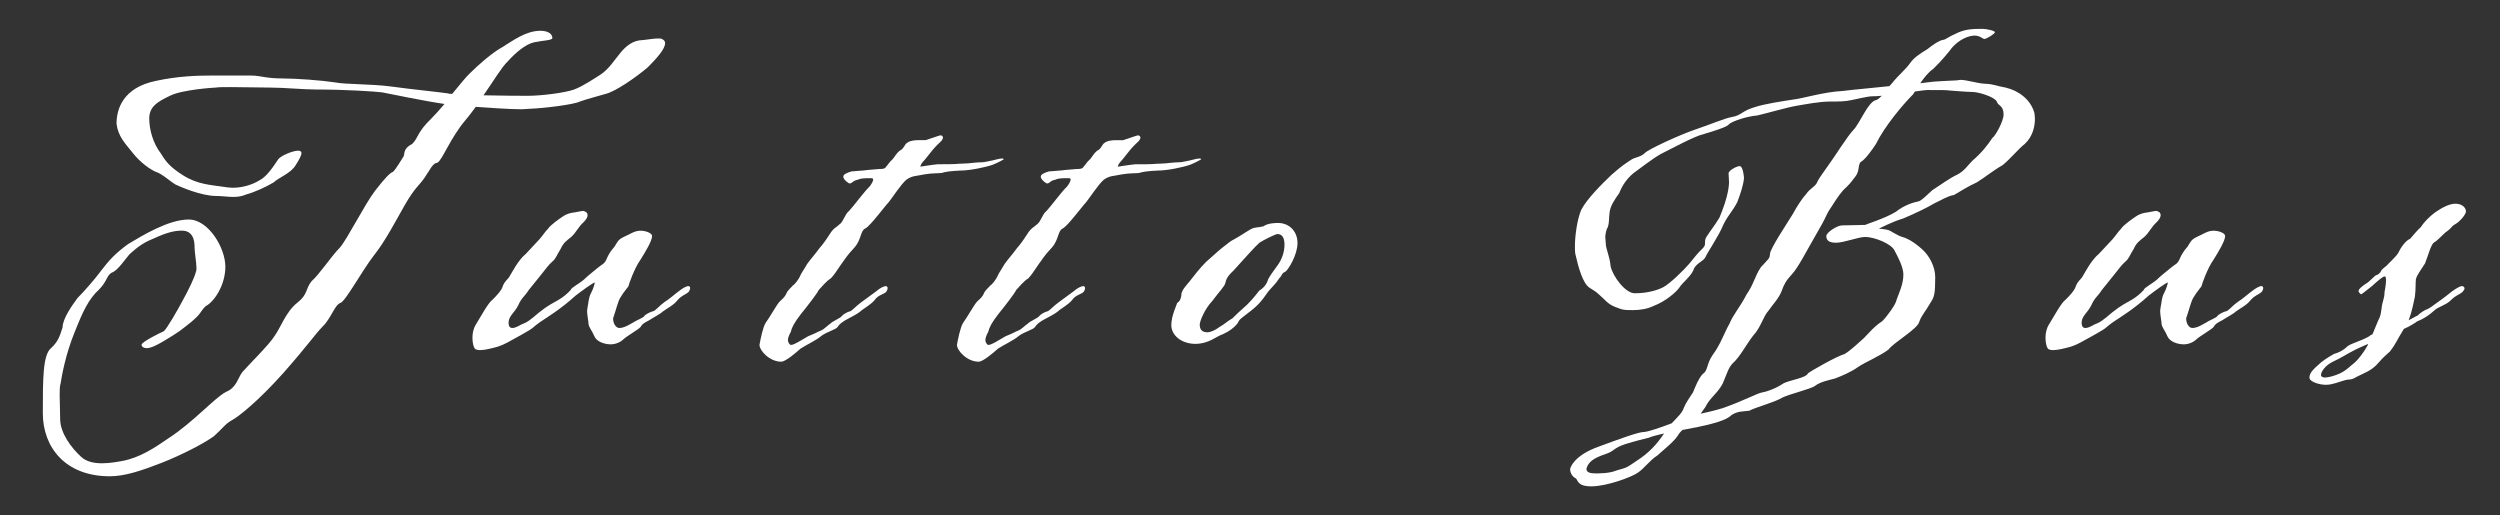
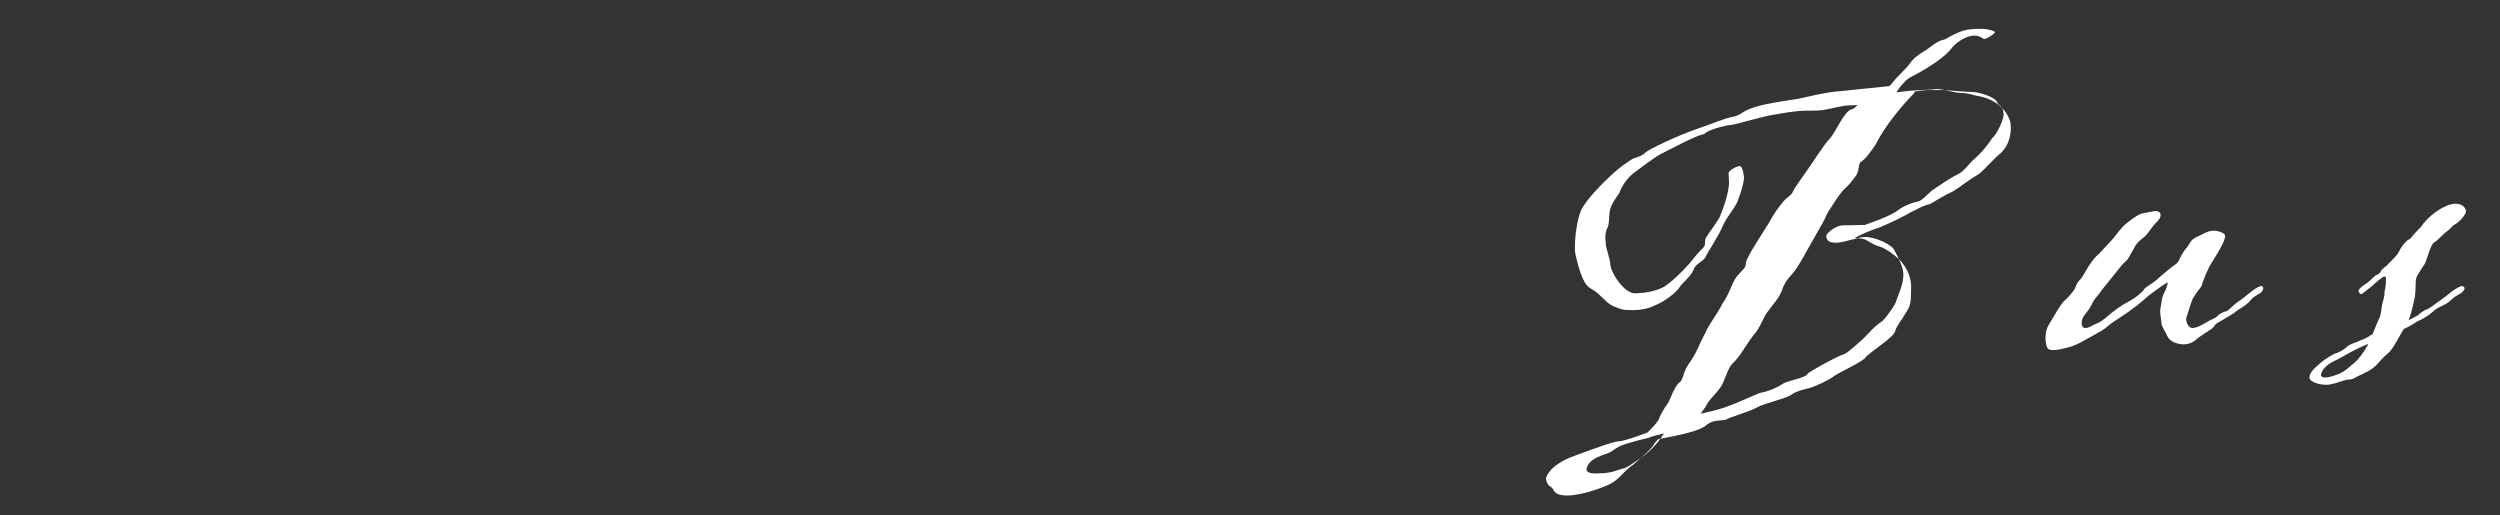
<svg xmlns="http://www.w3.org/2000/svg" version="1.1" x="0px" y="0px" width="284.783px" height="58.695px" viewBox="0 0 284.783 58.695" enable-background="new 0 0 284.783 58.695" xml:space="preserve">
  <rect x="0" y="0" width="284.783" height="58.695" fill="#333333" stroke="none" />
  <g id="Livello_1">
    <g>
-       <path fill="#FFFFFF" d="M145.498,26.66c0.494,0,0.823,0.328,0.823,1.207c0,0.878-0.329,1.7-0.713,2.249    c-0.494,0.657-0.988,1.371-1.152,1.7c-0.109,0.494-0.549,1.042-0.986,1.263c-0.275,0.329-0.604,0.822-1.428,1.646    c-0.878,0.769-1.207,1.097-1.646,1.535c-0.604,0.33-0.877,0.659-1.48,0.988c-0.494,0.384-1.043,0.604-1.372,0.604    c-0.769,0-0.878-0.494-0.878-0.878s0.549-1.756,1.427-2.688c0.823-1.099,1.427-1.701,1.481-2.03    c0.109-0.438,0.219-0.769,0.933-1.427c1.481-1.646,2.469-2.742,2.963-3.183C143.961,27.318,145.333,26.66,145.498,26.66z     M145.663,25.398c-0.329,0-1.207,0-1.756,0.385c-0.604,0.164-0.934,0.055-1.427,0.328c-0.493,0.274-1.207,0.77-1.811,1.099    c-0.658,0.329-0.658,0.438-1.481,1.042c-0.604,0.494-1.042,0.933-1.811,1.591c-0.713,0.714-1.48,1.701-1.811,2.14    c-0.493,0.604-0.877,0.988-0.987,1.481c0,0.494-0.22,0.933-0.493,1.043c0,0.164-0.659,1.427-0.659,2.522    c0,1.207,1.207,2.141,2.743,2.141c1.537,0,2.414-0.877,3.128-1.099c0.713-0.327,1.262-0.713,1.646-1.207    c0.329-0.604,0.329-0.492,1.646-1.534c1.263-0.988,1.646-1.921,2.085-2.359c0.329-0.385,0.658-0.658,1.042-1.262    c0.438-0.439,0.165-0.494,0.714-0.77c0.329-0.22,1.371-1.92,1.371-3.236C147.802,26.111,146.595,25.398,145.663,25.398z     M125.801,16.291c-0.22,0.108-0.384,0.713-0.823,0.877c-0.384,0.33-0.384,0.438-0.768,0.934c-0.494,0.438-0.494,0.604-0.769,0.877    c-0.109,0.274-0.494,0.274-0.823,0.274c-0.384,0.056-0.933,0.056-1.756,0.165l-1.371,0.108c-0.549,0.165-0.933,0.329-0.933,0.604    c0,0.329,0.604,0.769,0.713,0.769c0.329,0,0.329-0.329,0.987-0.438c0.274-0.164,0.823-0.164,1.481-0.164    c0.165,0,0.22,0.055,0.22,0.164c0,0.165-0.164,0.494-0.438,0.823c-0.494,0.438-1.921,2.358-2.305,2.742    c-0.494,0.385-0.658,1.263-1.098,1.536c-0.329,0.329-0.658,0.385-1.097,1.099c-0.494,0.768-0.823,1.207-1.207,1.646    c-0.385,0.549-0.933,1.152-1.372,1.756c-0.438,0.769-0.713,1.099-0.823,1.427c-0.164,0.329-0.548,0.879-0.822,1.043    c-0.165,0.22-0.549,0.493-0.714,0.878c-0.219,0.493-0.493,0.657-0.768,0.933c-0.329,0.329-1.207,1.92-1.592,2.414    c-0.329,0.494-0.604,1.92-0.713,2.522c0,0.659,1.152,1.922,2.469,1.922c0.494,0,1.646-0.987,2.195-1.481    c0.768-0.494,1.865-0.987,2.414-1.481c0.604-0.438,1.646-0.713,1.811-0.986c0.219-0.329,0.438-0.494,0.878-0.77    c0.604-0.329,1.371-0.713,1.7-0.986c0.329-0.329,1.207-0.769,1.646-1.316c0.384-0.549,0.878-0.604,1.262-0.878    c0.164-0.165,0.22-0.384,0.22-0.494c0-0.108-0.056-0.165-0.165-0.22c-0.274,0-0.713,0.22-1.152,0.604l-1.646,1.207    c-0.549,0.386-1.043,0.935-1.262,1.043c-0.33,0.056-0.878,0.385-0.988,0.55c-0.109,0.219-1.097,0.604-1.316,0.877    c-0.22,0.109-0.658,0.604-1.043,0.769c-0.329,0.11-0.493,0.274-1.48,0.659c-0.769,0.438-1.592,0.986-1.921,0.986    c-0.055,0-0.164,0-0.164-0.056c-0.11-0.108-0.22-0.272-0.22-0.493c0-0.22,0.109-0.549,0.329-0.933    c0.109-0.494,0.384-1.043,1.152-2.03c0.713-0.878,1.865-2.358,2.03-2.743c0.273-0.273,0.877-1.043,1.371-1.315    c0.384-0.385,0.713-0.935,1.207-1.646c0.384-0.493,0.549-0.878,1.481-1.864c0.823-0.934,0.658-1.921,1.262-2.194    c0.549-0.274,2.25-2.579,2.634-2.963c0.329-0.384,1.427-2.085,2.03-2.579c0.713-0.493,1.042-0.384,2.029-0.604    c0.933-0.164,1.646-0.108,1.976-0.164c0.549-0.164,1.098-0.22,2.14-0.273c1.098,0,2.908-0.384,3.676-0.658    c0.439-0.165,1.427-0.658,1.263-0.658c-0.056-0.056-0.11-0.056-0.22-0.056c-0.329,0-0.933,0.22-1.591,0.329    c-0.714,0.165-0.714,0.056-1.701,0.165c-0.823,0.108-0.823,0.055-1.591,0.108c-0.604,0.057-1.427,0.057-2.415,0.057    c-0.658,0.055-1.92,0.272-1.975,0.272c0-0.108,0.109-0.384,0.438-0.713c0.385-0.438,0.933-1.207,1.317-1.591    c0.329-0.384,0.823-0.658,0.823-1.043c-0.055-0.164-0.165-0.219-0.274-0.219c-0.11,0-0.22,0.055-1.701,0.548h-0.769    C126.734,15.96,126.13,16.016,125.801,16.291z M103.306,16.291c-0.22,0.108-0.384,0.713-0.823,0.877    c-0.384,0.33-0.384,0.438-0.768,0.934c-0.494,0.438-0.494,0.604-0.769,0.877c-0.109,0.274-0.493,0.274-0.822,0.274    c-0.385,0.056-0.933,0.056-1.756,0.165l-1.372,0.108c-0.549,0.165-0.933,0.329-0.933,0.604c0,0.329,0.604,0.769,0.714,0.769    c0.329,0,0.329-0.329,0.987-0.438c0.274-0.164,0.823-0.164,1.481-0.164c0.164,0,0.219,0.055,0.219,0.164    c0,0.165-0.164,0.494-0.438,0.823c-0.494,0.438-1.92,2.358-2.305,2.742c-0.493,0.385-0.658,1.263-1.097,1.536    c-0.329,0.329-0.658,0.385-1.098,1.099c-0.494,0.768-0.823,1.207-1.207,1.646c-0.384,0.549-0.933,1.152-1.371,1.756    c-0.439,0.769-0.714,1.099-0.823,1.427c-0.165,0.329-0.549,0.879-0.823,1.043c-0.164,0.22-0.549,0.493-0.713,0.878    c-0.22,0.493-0.494,0.657-0.769,0.933c-0.329,0.329-1.207,1.92-1.591,2.414c-0.329,0.494-0.604,1.92-0.713,2.522    c0,0.659,1.151,1.922,2.469,1.922c0.493,0,1.646-0.987,2.194-1.481c0.769-0.494,1.865-0.987,2.414-1.481    c0.604-0.438,1.646-0.713,1.811-0.986c0.22-0.329,0.438-0.494,0.878-0.77c0.604-0.329,1.371-0.713,1.701-0.986    c0.329-0.329,1.207-0.769,1.646-1.316c0.384-0.549,0.878-0.604,1.262-0.878c0.165-0.165,0.22-0.384,0.22-0.494    c0-0.108-0.055-0.165-0.165-0.22c-0.274,0-0.713,0.22-1.151,0.604l-1.646,1.207c-0.549,0.386-1.042,0.935-1.262,1.043    c-0.329,0.056-0.878,0.385-0.987,0.55c-0.11,0.219-1.098,0.604-1.317,0.877c-0.219,0.109-0.658,0.604-1.042,0.769    c-0.329,0.11-0.494,0.274-1.481,0.659c-0.769,0.438-1.591,0.986-1.92,0.986c-0.056,0-0.165,0-0.165-0.056    c-0.109-0.108-0.22-0.272-0.22-0.493c0-0.22,0.11-0.549,0.329-0.933c0.11-0.494,0.385-1.043,1.152-2.03    c0.714-0.878,1.865-2.358,2.03-2.743c0.274-0.273,0.878-1.043,1.371-1.315c0.385-0.385,0.714-0.935,1.207-1.646    c0.385-0.493,0.549-0.878,1.481-1.864c0.823-0.934,0.659-1.921,1.263-2.194c0.548-0.274,2.249-2.579,2.633-2.963    c0.329-0.384,1.427-2.085,2.03-2.579c0.713-0.493,1.042-0.384,2.03-0.604c0.933-0.164,1.646-0.108,1.975-0.164    c0.549-0.164,1.098-0.22,2.14-0.273c1.098,0,2.908-0.384,3.677-0.658c0.438-0.165,1.426-0.658,1.262-0.658    c-0.055-0.056-0.11-0.056-0.22-0.056c-0.329,0-0.933,0.22-1.591,0.329c-0.714,0.165-0.714,0.056-1.701,0.165    C110,18.654,110,18.6,109.232,18.654c-0.604,0.057-1.427,0.057-2.414,0.057c-0.658,0.055-1.921,0.272-1.976,0.272    c0-0.108,0.11-0.384,0.439-0.713c0.384-0.438,0.933-1.207,1.316-1.591c0.329-0.384,0.823-0.658,0.823-1.043    c-0.055-0.164-0.165-0.219-0.274-0.219s-0.22,0.055-1.701,0.548h-0.768C104.239,15.96,103.635,16.016,103.306,16.291z     M64.078,24.684c-0.329,0.22-1.371,0.934-1.646,1.372c-0.385,0.384-0.549,0.713-0.988,1.207l-1.536,1.646    c-0.878,0.713-1.591,2.14-1.865,2.578c-0.164,0.329-0.494,0.438-0.768,1.098c-0.11,0.494-0.823,1.207-1.152,1.537    c-0.494,0.328-1.372,1.975-1.921,2.853c-0.274,0.438-0.384,0.987-0.384,1.481c0,0.549,0.109,1.043,0.274,1.262    c0.109,0.109,0.329,0.164,0.604,0.164c0.549,0,1.372-0.219,1.976-0.383c0.877-0.275,1.207-0.549,2.743-1.372    c1.591-0.878,1.207-0.823,2.085-1.427c0.987-0.658,2.358-1.481,4.06-3.019c0.494-0.384,2.194-1.646,2.194-1.48    c0,0.055-0.164,0.714-0.438,1.207s-0.274,1.098-0.384,1.591c0,0.109-0.056,0.273-0.056,0.385c0,0.549,0.165,1.207,0.165,1.536    c0.055,0.384,0.438,0.823,0.658,1.372c0.274,0.658,1.207,0.932,1.865,0.932c0.604,0,1.152-0.272,1.481-0.604    c0.439-0.385,1.701-1.098,1.921-1.371c0.164-0.329,0.438-0.494,0.987-0.77c0.493-0.329,1.262-0.713,1.536-0.986    c0.438-0.329,1.316-0.769,1.701-1.316c0.493-0.549,0.877-0.604,1.207-0.878c0.164-0.165,0.219-0.384,0.219-0.494    c0-0.109-0.055-0.165-0.164-0.22c-0.274,0-0.658,0.22-1.152,0.604c-0.384,0.274-1.043,0.878-1.591,1.207    c-0.549,0.385-0.988,0.935-1.263,1.043c-0.329,0.056-0.933,0.384-1.042,0.549c-0.109,0.22-0.933,0.493-1.316,0.769    c-0.22,0.108-0.933,0.604-1.536,0.604c-0.385,0-0.714-0.493-0.714-1.098c0.329-0.932,0.549-1.92,0.823-2.358    c0.384-0.658,0.933-1.263,0.933-1.316c0-0.109,0.658-2.029,1.372-3.018c0.548-0.878,1.316-2.141,1.316-2.688    c0-0.329-0.713-0.604-1.316-0.604c-0.714,0-1.152,0.385-1.921,0.714c-0.658,0.328-0.658,0.493-1.042,1.098    c-0.439,0.493-0.714,0.933-0.933,1.48c-0.274,0.549-0.385,0.438-1.043,0.987c-0.713,0.604-1.097,0.877-1.481,1.262    c-0.549,0.494-1.481,0.934-1.536,1.207c-0.329,0.385-0.933,0.878-1.427,1.152c-0.548,0.329-1.097,0.549-2.194,1.426    c-1.097,0.935-1.316,1.099-2.03,1.372c-0.384,0.22-0.713,0.384-0.987,0.384s-0.438-0.164-0.438-0.604    c0-0.769,0.658-1.098,1.097-1.976c0.385-0.878,0.714-0.987,1.207-1.756l1.372-1.701c0.713-0.878,0.823-1.098,1.316-1.535    c0.439-0.385,0.439-0.658,0.933-1.427c0.329-0.714,0.604-0.878,1.207-1.372c0.604-0.549,0.769-1.098,1.427-1.7    c0.274-0.274,0.439-0.548,0.439-0.769c0-0.22-0.11-0.384-0.33-0.438c-0.055-0.056-0.109-0.056-0.164-0.056    c-0.22,0-0.604,0.11-0.987,0.165C65.065,24.246,64.626,24.3,64.078,24.684z M61.554,3.506c-1.701,0-3.237,1.207-4.335,1.865    c-1.207,0.657-2.853,2.14-3.676,2.963c-0.438,0.384-1.207,1.372-2.03,2.358c-0.219,0-0.384,0-0.493-0.055    c-1.592-0.22-3.95-0.438-6.364-0.769c-2.414-0.33-5.103-0.22-6.584-0.493c-1.427-0.221-4.335-0.439-5.926-0.439    c-1.92,0-2.414-0.329-3.566-0.329h-4.608c-1.427,0-3.676,0.056-6.2,0.604c-3.785,0.769-4.498,3.237-4.498,4.883    c0.164,1.427,0.987,2.25,1.865,3.347c0.768,0.988,2.029,1.977,2.907,2.25c0.823,0.438,1.372,0.987,1.921,1.316    c0.438,0.22,2.907,1.317,4.663,1.317c0.658,0,1.317,0.108,1.921,0.108c0.493,0,0.987-0.055,1.481-0.273    c0.987-0.274,2.194-0.823,3.127-1.372c0.658-0.604,1.975-1.042,2.523-1.976c0.385-0.604,0.658-1.098,0.658-1.372    c0-0.164-0.109-0.273-0.384-0.273c-0.604,0-2.085,0.604-2.304,1.043c-0.549,0.823-1.317,1.975-2.141,2.358    c-0.713,0.438-1.811,0.822-3.018,0.822c-0.329,0-0.713-0.055-1.042-0.109c-1.481-0.22-2.963-0.273-4.608-1.315    c-1.481-0.933-1.976-1.592-2.47-2.414c-0.987-1.262-1.371-2.854-1.371-4.061c0-1.371,0.987-1.921,2.359-2.578    c1.426-0.714,5.048-0.934,5.212-0.934c0.329-0.056,0.987-0.056,1.701-0.056c1.481,0,3.401,0.056,4.554,0.056    c1.536,0,3.676,0.22,5.212,0.22c3.347,0,6.693,0.22,7.517,0.328c0.878,0.165,4.773,0.988,7.077,1.317    c-0.548,0.658-1.097,1.262-1.536,1.7c-1.591,1.537-1.426,2.141-2.14,2.854c-1.097,0.549-0.822,1.152-0.987,1.428    c-0.165,0.219-0.878,1.48-1.207,1.755c-0.329,0.109-0.878,0.658-2.03,2.141c-1.207,1.591-3.127,5.432-4.005,6.474    c-0.987,0.987-2.305,3.019-3.237,3.841c-0.713,0.879-0.384,1.481-1.646,2.47c-1.262,0.988-1.865,2.798-2.579,3.786    c-0.604,0.985-3.072,3.399-3.676,4.113c-0.549,0.77-0.658,1.757-1.865,2.249c-1.262,0.658-3.73,3.457-6.529,5.269    c-1.591,1.098-3.237,2.194-5.212,2.578c-0.604,0.109-1.481,0.274-2.359,0.274s-1.756-0.165-2.359-0.714    c-1.152-1.042-2.414-2.743-2.414-4.335c0-0.877-0.055-1.865-0.055-2.688c0-0.55,0-1.043,0.109-1.372    c0.11-0.713,0.549-3.292,1.592-5.815c0.933-2.358,1.591-3.786,2.798-4.883c0.987-0.988,0.823-1.701,1.591-1.976    c0.604-0.329,1.317-1.372,1.865-2.029c0.659-0.549,1.263-1.207,2.799-1.812c1.426-0.658,2.304-0.878,3.182-0.878    c0.769,0,1.372,0.438,1.427,1.646c0,0.987,0.22,1.92,0.22,2.579c0,0.164,0,0.328-0.055,0.438    c-0.165,0.713-0.878,2.141-1.481,3.237c-0.549,1.042-1.866,3.347-2.195,3.566c-0.274,0.108-2.523,1.206-2.523,1.534    c0,0.165,0.165,0.386,0.604,0.386c0.384,0,0.933-0.221,1.865-0.769c1.921-1.151,1.921-1.207,3.237-2.25    c1.207-1.043,0.878-1.043,1.591-1.756c1.043-0.549,2.25-2.469,2.25-4.499c0-2.14-1.921-5.377-4.17-5.377    c-2.305,0-5.268,1.811-6.913,2.799c-1.372,0.987-2.194,1.864-3.018,2.962c-0.769,1.043-1.976,2.414-2.743,3.184    c-0.604,0.822-1.701,2.358-1.701,3.347c0,0.055-0.055,0.109-0.055,0.164C6.8,38.345,6.58,38.948,5.812,39.661    c-0.933,0.768-0.933,3.512-0.933,7.405c0,3.896,2.578,7.188,7.626,7.188c1.701,0,3.512-0.604,5.926-1.536    c2.358-0.933,4.773-2.194,5.925-3.018c0.933-0.823,1.317-1.428,2.03-1.812c0.823-0.438,3.072-2.249,5.871-5.376    c2.853-3.238,3.511-4.28,4.498-5.322c0.934-0.878,1.372-2.469,2.03-2.688c0.604-0.22,2.359-3.512,3.786-5.377    c1.316-1.646,2.469-3.896,3.566-5.815c1.151-1.976,1.536-2.085,2.194-3.018c0.658-0.934,0.933-1.701,1.481-1.756    c0.549-0.221,1.426-2.743,3.237-4.884c0.384-0.438,0.768-0.986,1.151-1.48c1.646,0.109,3.786,0.273,5.213,0.273    c0.384,0,0.658-0.055,0.933-0.055c1.646-0.056,5.103-0.494,5.706-0.823c0.768-0.273,2.029-0.604,2.962-0.878    c1.098-0.273,3.348-1.811,4.773-3.018c0.988-0.987,1.976-2.085,1.976-2.743c0-0.165-0.055-0.329-0.274-0.438    C75.38,4.383,75.16,4.383,74.94,4.383c-0.549,0-1.316,0.165-2.14,0.22c-1.042,0.164-1.811,0.987-2.305,1.646    c-0.438,0.494-1.151,1.646-2.085,2.25c-0.713,0.438-1.975,1.315-3.018,1.7c-1.042,0.385-3.785,0.714-5.212,0.714    c-0.658,0-2.907,0-5.103-0.056c1.152-1.646,2.085-3.236,2.743-3.841c0.878-0.988,2.03-1.976,3.018-2.195    c1.043-0.219,2.085-0.219,2.085-0.492C62.925,3.946,62.542,3.506,61.554,3.506z" />
-       <path fill="#FFFFFF" d="M268.287,41.253c-0.494,0.384-1.043,0.986-1.812,1.316c-0.494,0.22-1.207,0.438-1.646,0.438    c-0.22,0-0.438-0.11-0.438-0.274c0-0.438,0.549-1.151,1.371-1.536c1.043-0.492,1.592-0.878,2.141-1.151    c0.385-0.22,1.098-0.548,1.865-0.878c-0.056,0.055-0.056,0.108-0.056,0.165C269.329,40.046,268.616,40.979,268.287,41.253z     M275.144,36.754c0.221-0.219,0.494-0.219,0.934-0.494c0.604-0.328,0.934-0.658,1.207-0.877c0.33-0.385,1.427-0.658,1.921-1.207    c0.549-0.549,0.933-0.604,1.262-0.878c0.165-0.165,0.274-0.329,0.274-0.439c0-0.164-0.109-0.22-0.274-0.273    c-0.22,0-0.604,0.22-1.151,0.604c-0.33,0.274-1.098,0.878-1.592,1.207c-0.494,0.385-0.986,0.714-1.207,0.823    c-0.273,0.055-0.933,0.494-1.098,0.714c-0.164,0.055-0.604,0.328-1.042,0.548c0.384-0.986,0.55-1.975,0.713-2.688    c0.11-0.934,0.056-1.426,0.11-1.976c0.109-0.493,0.604-1.098,1.042-1.811c0.329-0.823,0.657-2.085,0.987-2.359    c0.385-0.22,0.549-0.438,1.316-1.151c0.987-0.713,0.604-0.658,1.098-0.934c0.604-0.329,1.262-1.151,1.262-1.48    c0-0.385-0.385-0.878-1.207-0.878c-0.713,0-1.592,0.493-2.305,0.987c-0.658,0.493-1.262,1.098-1.646,1.7    c-0.274,0.22-0.933,0.988-1.207,1.317c-0.493,0.164-1.097,1.042-1.371,1.646c-0.329,0.494-1.099,1.152-1.262,1.371    c-0.274,0.22-0.604,0.494-0.659,0.604c-0.055,0.22-0.329,0.438-0.493,0.494c-0.11,0-0.165,0.055-0.987,0.822    c-0.877,0.549-1.098,0.823-1.098,1.042c0,0.056,0.164,0.274,0.273,0.33c0.056,0.056,0.604-0.438,1.263-0.934    c0.713-0.658,1.262-1.098,1.427-1.098c0.109,0,0.164,0.109,0.164,0.385c0,0.384-0.055,0.878-0.164,1.371    c0,0.769-0.273,1.151-0.328,1.811c-0.111,0.714-0.111,0.934-0.386,1.427l-0.657,1.591c-0.221,0.11-0.33,0.165-0.439,0.275    c-0.987,0.549-1.865,0.713-2.413,1.097c-0.494,0.494-0.988,0.715-1.536,0.878c-0.714,0.386-1.428,0.879-1.811,1.263    c-0.439,0.385-0.988,0.878-0.988,1.427c0,0.493,1.152,0.823,1.865,0.823c0.769,0,1.48-0.33,2.084-0.494    c0.715-0.219,0.66,0.055,1.481-0.439c0.878-0.438,1.536-0.657,2.194-1.315c0.658-0.713,0.605-0.713,1.537-1.536    c0.658-0.823,0.713-1.151,1.591-2.579C274.485,37.194,275.144,36.754,275.144,36.754z M243.269,24.684    c-0.33,0.22-1.373,0.934-1.646,1.372c-0.385,0.384-0.549,0.713-0.986,1.207l-1.537,1.646c-0.877,0.713-1.592,2.14-1.865,2.578    c-0.164,0.329-0.493,0.438-0.769,1.098c-0.108,0.494-0.823,1.207-1.151,1.537c-0.494,0.328-1.371,1.975-1.92,2.853    c-0.274,0.438-0.385,0.987-0.385,1.481c0,0.549,0.109,1.043,0.273,1.262c0.109,0.109,0.33,0.164,0.604,0.164    c0.549,0,1.372-0.219,1.977-0.383c0.878-0.275,1.207-0.549,2.742-1.372c1.592-0.878,1.207-0.823,2.086-1.427    c0.986-0.658,2.358-1.481,4.06-3.019c0.494-0.384,2.194-1.646,2.194-1.48c0,0.055-0.164,0.714-0.438,1.207    s-0.274,1.098-0.384,1.591c0,0.109-0.055,0.273-0.055,0.385c0,0.549,0.164,1.207,0.164,1.536c0.056,0.384,0.438,0.823,0.658,1.372    c0.274,0.658,1.207,0.932,1.865,0.932c0.604,0,1.152-0.272,1.48-0.604c0.438-0.385,1.701-1.098,1.921-1.371    c0.165-0.329,0.438-0.494,0.987-0.77c0.494-0.329,1.263-0.713,1.535-0.986c0.439-0.329,1.317-0.769,1.701-1.316    c0.494-0.549,0.878-0.604,1.207-0.878c0.165-0.165,0.221-0.384,0.221-0.494c0-0.109-0.056-0.165-0.166-0.22    c-0.273,0-0.658,0.22-1.151,0.604c-0.384,0.274-1.042,0.878-1.591,1.207c-0.549,0.385-0.987,0.935-1.262,1.043    c-0.33,0.056-0.934,0.384-1.043,0.549c-0.109,0.22-0.934,0.493-1.316,0.769c-0.221,0.108-0.934,0.604-1.536,0.604    c-0.384,0-0.714-0.493-0.714-1.098c0.33-0.932,0.55-1.92,0.822-2.358c0.385-0.658,0.935-1.263,0.935-1.316    c0-0.109,0.657-2.029,1.371-3.018c0.549-0.878,1.315-2.141,1.315-2.688c0-0.329-0.713-0.604-1.315-0.604    c-0.714,0-1.152,0.385-1.921,0.714c-0.657,0.328-0.657,0.493-1.043,1.098c-0.438,0.493-0.713,0.933-0.932,1.48    c-0.275,0.549-0.385,0.438-1.043,0.987c-0.714,0.604-1.098,0.877-1.48,1.262c-0.549,0.494-1.481,0.934-1.536,1.207    c-0.329,0.385-0.933,0.878-1.427,1.152c-0.549,0.329-1.098,0.549-2.194,1.426c-1.099,0.935-1.317,1.099-2.03,1.372    c-0.384,0.22-0.713,0.384-0.986,0.384c-0.274,0-0.439-0.164-0.439-0.604c0-0.769,0.658-1.098,1.098-1.976    c0.385-0.878,0.713-0.987,1.207-1.756l1.371-1.701c0.715-0.878,0.823-1.098,1.317-1.535c0.438-0.385,0.438-0.658,0.933-1.427    c0.329-0.714,0.604-0.878,1.207-1.372c0.604-0.549,0.768-1.098,1.428-1.7c0.272-0.274,0.438-0.548,0.438-0.769    c0-0.22-0.109-0.384-0.329-0.438c-0.055-0.056-0.108-0.056-0.165-0.056c-0.219,0-0.604,0.11-0.986,0.165    C244.259,24.247,243.815,24.3,243.269,24.684z M186.427,52.5c-1.316,0.934-1.262,0.769-2.305,1.098    c-0.768,0.329-1.92,0.329-2.414,0.329c-0.548,0-0.986-0.109-0.986-0.493c0-0.055,0-0.109,0.055-0.22    c0.22-0.604,0.769-1.042,2.084-1.481c1.152-0.385,0.824-0.657,2.306-1.151c1.263-0.385,1.976-0.55,2.634-0.713    c0.385-0.165,1.042-0.33,1.756-0.494C188.731,50.635,187.799,51.624,186.427,52.5z M219.565,10.255c1.592,0,2.141,0,2.523,0.055    c0.659,0.055,2.085,0.164,2.579,0.164c0.713,0,2.522,0.549,2.798,1.098c0.11,0.494,0.77,0.385,0.77,1.481    c0,0.768-0.988,2.523-1.262,2.634c-0.494,0.769-1.264,1.755-2.306,2.633c-0.494,0.494-0.933,1.207-1.756,1.593    c-0.713,0.329-1.976,1.207-2.798,1.755c-0.715,0.659-1.207,1.151-1.536,1.263c-0.55,0.109-1.593,0.384-2.634,1.207    c-1.262,0.768-3.457,1.426-3.457,1.48c0.056,0-2.141,0.056-2.633,0.056c-0.604,0-1.812,0.822-1.812,1.207    c0,0.384,0.164,0.768,1.097,0.768c0.935,0,2.524-0.658,3.348-0.658c0.988,0,3.019,0.77,3.348,1.592    c0.385,0.714,0.986,1.864,0.986,2.688c0,1.099-0.493,2.085-0.768,2.854c-0.056,0.493-1.043,1.864-1.646,2.469    c-0.879,0.549-1.592,1.426-2.086,1.92c-0.493,0.439-1.535,1.427-2.193,1.811c-0.934,0.274-3.73,1.865-4.17,2.195    c-0.221,0.548-2.085,0.769-2.798,1.151c-0.878,0.604-2.03,0.986-2.47,1.042c-0.438,0.056-2.194,0.988-4.39,1.756    c-1.043,0.33-1.864,0.494-2.579,0.658l0.549-0.769c0.494-1.043,1.428-1.591,1.977-2.688c0.492-1.151,0.658-1.812,1.15-2.305    c0.77-0.657,1.537-2.141,2.306-3.128c0.878-0.933,1.151-2.193,1.756-2.853c0.494-0.714,1.151-1.372,1.481-2.195    c0.273-0.768,0.492-1.207,1.207-1.975c0.713-0.77,1.646-2.634,2.853-4.719c1.151-1.976,0.823-1.592,1.317-2.47    c0.604-0.878,0.933-1.536,1.646-2.358c0.769-0.713,0.823-0.822,1.372-1.536c0.549-0.658,0.273-1.426,0.658-1.7    c0.494-0.273,1.316-1.427,1.701-2.03c0.986-2.029,3.127-4.554,4.225-5.65l0.219-0.329    C218.853,10.31,219.401,10.255,219.565,10.255z M222.364,5.426c0.822-0.933,1.865-1.371,2.578-1.371    c0.604,0,0.934,0.384,1.098,0.384c0.273,0,1.207-0.604,1.207-0.768c0-0.165-0.877-0.385-1.536-0.385    c-1.097,0-1.812,0.056-2.688,0.438c-1.262,0.549-1.315,0.769-1.699,0.823c-0.439,0.055-1.207,0.604-1.756,1.042    c-0.987,0.604-1.537,0.987-1.977,1.591c-0.438,0.659-1.48,1.536-1.975,2.195l-0.385,0.438c-2.084,0.221-4.006,0.384-5.321,0.549    c-2.194,0.109-4.608,0.879-5.706,0.987c-0.987,0.165-3.072,0.439-4.391,0.878c-1.426,0.439-1.479,0.934-2.522,1.099    c-0.878,0.163-2.522,0.878-4.17,1.426c-1.646,0.549-5.377,2.25-5.761,2.688c-0.493,0.494-1.152,0.439-1.646,0.823    c-0.658,0.439-0.878,0.549-2.14,1.646c-1.152,1.097-2.8,2.742-3.457,4.005c-0.438,1.042-0.714,2.853-0.714,4.17    c0,0.329,0,0.604,0.056,0.878c0.329,1.426,0.823,3.347,1.646,3.84c0.77,0.494,0.604,0.329,1.481,1.152    c0.769,0.769,0.988,0.878,2.085,1.262c0.385,0.11,0.823,0.11,1.316,0.11c0.769,0,1.646-0.11,2.414-0.494    c1.316-0.494,2.523-1.536,2.908-2.085c0.328-0.55,1.262-1.207,1.592-1.977c0.219-0.768,1.15-0.986,1.371-1.479    c0.164-0.439,1.59-2.524,2.029-3.678c0.604-1.206,0.987-1.426,1.592-2.577c0.383-0.987,0.713-2.03,0.769-2.743    c0-0.165-0.11-1.372-0.494-1.372c-0.329,0-1.263,0.494-1.263,0.823c0,0.273,0.056,0.657,0.056,1.042    c0,0.273-0.056,0.604-0.108,0.934c-0.166,0.933-0.549,2.029-0.988,3.072c-0.604,0.986-0.987,1.426-1.481,2.193    c-0.163,0.274-0.163,0.438-0.163,0.77c0,0.164-0.056,0.329-0.275,0.548c-0.549,0.494-0.932,1.043-1.535,1.756    c-0.658,0.769-2.194,2.25-2.908,2.634c-0.604,0.329-1.756,0.713-3.292,0.713c-1.042,0-2.47-1.864-2.743-3.071    c-0.109-1.207-0.549-1.976-0.549-2.578c0-0.22-0.055-0.494-0.055-0.714c0-0.274,0.055-0.604,0.164-0.934    c0.33-0.493,0.22-1.315,0.33-1.975c0.108-0.714,0.549-1.372,1.097-2.141c0.33-0.877,0.878-1.646,1.592-2.249    c0.823-0.604,2.249-1.701,3.127-2.194c1.099-0.549,3.95-2.085,4.828-2.25c0.056,0,0.11-0.055,0.165-0.055    c0.934-0.274,2.523-0.769,2.743-1.042c0.274-0.386,2.249-0.988,3.237-1.043c0.986-0.221,3.455-0.934,4.442-1.098    c0.988-0.165,2.634-0.494,3.841-0.494c0.987,0,1.756,0,2.469-0.165c0.604-0.108,1.865-0.438,2.414-0.438    c0.166,0,0.549,0,1.043-0.055c-0.22,0.219-0.438,0.438-0.658,0.492c-0.877,0.165-1.811,2.579-2.523,3.348    c-0.713,0.714-2.193,3.128-2.854,4.006c-0.549,0.822-1.043,1.426-1.262,1.865c-0.22,0.657-0.822,0.768-1.316,1.48    c-0.438,0.493-0.934,1.207-1.536,2.305c-0.604,0.987-2.579,3.95-2.579,4.498c-0.055,0.604-0.109,0.494-1.042,1.536    c-0.713,1.043-0.769,1.866-1.646,3.128c-0.66,1.316-1.537,2.305-1.922,3.291c-0.604,1.043-1.041,2.414-1.92,3.566    c-0.769,1.152-0.494,1.756-1.152,2.195c-0.493,0.549-0.769,1.315-1.098,2.084c-0.384,0.604-0.768,1.098-1.041,1.756    c-0.166,0.549-0.658,0.988-1.373,1.756c-1.262,0.494-2.798,0.988-3.127,0.988c-0.658,0-2.742,0.768-5.268,1.699    c-2.578,0.934-3.182,2.249-3.182,2.579c0,0.385,0.273,0.822,0.604,0.987s0.109,0.933,1.811,0.933c1.812,0,4.664-1.098,5.268-1.535    c0.822-0.55,1.372-1.428,2.25-1.977c0.713-0.658,1.865-1.535,2.359-2.304c0.108-0.22,0.328-0.438,0.492-0.604    c2.359-0.438,4.885-0.933,5.598-1.7c0.768-0.493,1.315-0.385,2.029-0.493c0.658-0.386,2.854-0.935,3.73-1.482    c0.878-0.438,3.292-0.986,3.785-1.371c0.549-0.438,1.646-0.658,2.25-0.821c0.713-0.275,1.811-0.715,2.634-1.317    c0.823-0.549,2.522-1.262,3.456-1.977c0.604-0.821,3.347-2.358,3.512-3.182c0.273-0.769,0.713-1.152,1.262-2.14    c0.439-0.659,0.549-0.987,0.549-2.908c0-1.207-0.657-2.469-1.535-3.236c-0.934-0.822-1.646-1.207-2.25-1.372    c-0.549-0.165-1.316-0.713-1.536-0.769c-0.329-0.109-1.097-0.164-1.097-0.164s1.59-0.823,2.742-1.152    c1.207-0.494,2.907-1.315,3.512-1.7c0.933-0.438,1.592-0.878,2.305-0.987c0.658-0.384,1.701-1.042,2.579-1.427    c0.821-0.493,1.812-1.316,2.962-1.976c0.878-0.713,1.865-1.92,2.523-2.414c0.934-0.878,1.152-2.029,1.152-2.908    c0-0.219-0.056-0.438-0.056-0.604c-0.438-1.591-1.865-2.578-3.292-2.907c-1.262-0.22-1.207-0.385-2.414-0.438    c-0.877-0.056-1.975-0.438-2.743-0.438c-0.108,0-0.274,0.055-0.384,0.055c-0.987,0.056-2.635,0.109-3.292,0.221l-0.878,0.108    c0.439-0.657,0.933-1.262,1.48-1.646C221.103,7.018,222.089,5.811,222.364,5.426z" />
+       <path fill="#FFFFFF" d="M268.287,41.253c-0.494,0.384-1.043,0.986-1.812,1.316c-0.494,0.22-1.207,0.438-1.646,0.438    c-0.22,0-0.438-0.11-0.438-0.274c0-0.438,0.549-1.151,1.371-1.536c1.043-0.492,1.592-0.878,2.141-1.151    c0.385-0.22,1.098-0.548,1.865-0.878c-0.056,0.055-0.056,0.108-0.056,0.165C269.329,40.046,268.616,40.979,268.287,41.253z     M275.144,36.754c0.221-0.219,0.494-0.219,0.934-0.494c0.604-0.328,0.934-0.658,1.207-0.877c0.33-0.385,1.427-0.658,1.921-1.207    c0.549-0.549,0.933-0.604,1.262-0.878c0.165-0.165,0.274-0.329,0.274-0.439c0-0.164-0.109-0.22-0.274-0.273    c-0.22,0-0.604,0.22-1.151,0.604c-0.33,0.274-1.098,0.878-1.592,1.207c-0.494,0.385-0.986,0.714-1.207,0.823    c-0.273,0.055-0.933,0.494-1.098,0.714c-0.164,0.055-0.604,0.328-1.042,0.548c0.384-0.986,0.55-1.975,0.713-2.688    c0.11-0.934,0.056-1.426,0.11-1.976c0.109-0.493,0.604-1.098,1.042-1.811c0.329-0.823,0.657-2.085,0.987-2.359    c0.385-0.22,0.549-0.438,1.316-1.151c0.987-0.713,0.604-0.658,1.098-0.934c0.604-0.329,1.262-1.151,1.262-1.48    c0-0.385-0.385-0.878-1.207-0.878c-0.713,0-1.592,0.493-2.305,0.987c-0.658,0.493-1.262,1.098-1.646,1.7    c-0.274,0.22-0.933,0.988-1.207,1.317c-0.493,0.164-1.097,1.042-1.371,1.646c-0.329,0.494-1.099,1.152-1.262,1.371    c-0.274,0.22-0.604,0.494-0.659,0.604c-0.055,0.22-0.329,0.438-0.493,0.494c-0.11,0-0.165,0.055-0.987,0.822    c-0.877,0.549-1.098,0.823-1.098,1.042c0,0.056,0.164,0.274,0.273,0.33c0.056,0.056,0.604-0.438,1.263-0.934    c0.713-0.658,1.262-1.098,1.427-1.098c0.109,0,0.164,0.109,0.164,0.385c0,0.384-0.055,0.878-0.164,1.371    c0,0.769-0.273,1.151-0.328,1.811c-0.111,0.714-0.111,0.934-0.386,1.427l-0.657,1.591c-0.221,0.11-0.33,0.165-0.439,0.275    c-0.987,0.549-1.865,0.713-2.413,1.097c-0.494,0.494-0.988,0.715-1.536,0.878c-0.714,0.386-1.428,0.879-1.811,1.263    c-0.439,0.385-0.988,0.878-0.988,1.427c0,0.493,1.152,0.823,1.865,0.823c0.769,0,1.48-0.33,2.084-0.494    c0.715-0.219,0.66,0.055,1.481-0.439c0.878-0.438,1.536-0.657,2.194-1.315c0.658-0.713,0.605-0.713,1.537-1.536    c0.658-0.823,0.713-1.151,1.591-2.579C274.485,37.194,275.144,36.754,275.144,36.754z M243.269,24.684    c-0.33,0.22-1.373,0.934-1.646,1.372c-0.385,0.384-0.549,0.713-0.986,1.207l-1.537,1.646c-0.877,0.713-1.592,2.14-1.865,2.578    c-0.164,0.329-0.493,0.438-0.769,1.098c-0.108,0.494-0.823,1.207-1.151,1.537c-0.494,0.328-1.371,1.975-1.92,2.853    c-0.274,0.438-0.385,0.987-0.385,1.481c0,0.549,0.109,1.043,0.273,1.262c0.109,0.109,0.33,0.164,0.604,0.164    c0.549,0,1.372-0.219,1.977-0.383c0.878-0.275,1.207-0.549,2.742-1.372c1.592-0.878,1.207-0.823,2.086-1.427    c0.986-0.658,2.358-1.481,4.06-3.019c0.494-0.384,2.194-1.646,2.194-1.48c0,0.055-0.164,0.714-0.438,1.207    s-0.274,1.098-0.384,1.591c0,0.109-0.055,0.273-0.055,0.385c0,0.549,0.164,1.207,0.164,1.536c0.056,0.384,0.438,0.823,0.658,1.372    c0.274,0.658,1.207,0.932,1.865,0.932c0.604,0,1.152-0.272,1.48-0.604c0.438-0.385,1.701-1.098,1.921-1.371    c0.165-0.329,0.438-0.494,0.987-0.77c0.494-0.329,1.263-0.713,1.535-0.986c0.439-0.329,1.317-0.769,1.701-1.316    c0.494-0.549,0.878-0.604,1.207-0.878c0.165-0.165,0.221-0.384,0.221-0.494c0-0.109-0.056-0.165-0.166-0.22    c-0.273,0-0.658,0.22-1.151,0.604c-0.384,0.274-1.042,0.878-1.591,1.207c-0.549,0.385-0.987,0.935-1.262,1.043    c-0.33,0.056-0.934,0.384-1.043,0.549c-0.109,0.22-0.934,0.493-1.316,0.769c-0.221,0.108-0.934,0.604-1.536,0.604    c-0.384,0-0.714-0.493-0.714-1.098c0.33-0.932,0.55-1.92,0.822-2.358c0.385-0.658,0.935-1.263,0.935-1.316    c0-0.109,0.657-2.029,1.371-3.018c0.549-0.878,1.315-2.141,1.315-2.688c0-0.329-0.713-0.604-1.315-0.604    c-0.714,0-1.152,0.385-1.921,0.714c-0.657,0.328-0.657,0.493-1.043,1.098c-0.438,0.493-0.713,0.933-0.932,1.48    c-0.275,0.549-0.385,0.438-1.043,0.987c-0.714,0.604-1.098,0.877-1.48,1.262c-0.549,0.494-1.481,0.934-1.536,1.207    c-0.329,0.385-0.933,0.878-1.427,1.152c-0.549,0.329-1.098,0.549-2.194,1.426c-1.099,0.935-1.317,1.099-2.03,1.372    c-0.384,0.22-0.713,0.384-0.986,0.384c-0.274,0-0.439-0.164-0.439-0.604c0-0.769,0.658-1.098,1.098-1.976    c0.385-0.878,0.713-0.987,1.207-1.756l1.371-1.701c0.715-0.878,0.823-1.098,1.317-1.535c0.438-0.385,0.438-0.658,0.933-1.427    c0.329-0.714,0.604-0.878,1.207-1.372c0.604-0.549,0.768-1.098,1.428-1.7c0.272-0.274,0.438-0.548,0.438-0.769    c0-0.22-0.109-0.384-0.329-0.438c-0.055-0.056-0.108-0.056-0.165-0.056c-0.219,0-0.604,0.11-0.986,0.165    C244.259,24.247,243.815,24.3,243.269,24.684z M186.427,52.5c-1.316,0.934-1.262,0.769-2.305,1.098    c-0.768,0.329-1.92,0.329-2.414,0.329c-0.548,0-0.986-0.109-0.986-0.493c0-0.055,0-0.109,0.055-0.22    c0.22-0.604,0.769-1.042,2.084-1.481c1.152-0.385,0.824-0.657,2.306-1.151c1.263-0.385,1.976-0.55,2.634-0.713    c0.385-0.165,1.042-0.33,1.756-0.494C188.731,50.635,187.799,51.624,186.427,52.5z M219.565,10.255c1.592,0,2.141,0,2.523,0.055    c0.659,0.055,2.085,0.164,2.579,0.164c0.713,0,2.522,0.549,2.798,1.098c0.11,0.494,0.77,0.385,0.77,1.481    c0,0.768-0.988,2.523-1.262,2.634c-0.494,0.769-1.264,1.755-2.306,2.633c-0.494,0.494-0.933,1.207-1.756,1.593    c-0.713,0.329-1.976,1.207-2.798,1.755c-0.715,0.659-1.207,1.151-1.536,1.263c-0.55,0.109-1.593,0.384-2.634,1.207    c-1.262,0.768-3.457,1.426-3.457,1.48c0.056,0-2.141,0.056-2.633,0.056c-0.604,0-1.812,0.822-1.812,1.207    c0,0.384,0.164,0.768,1.097,0.768c0.935,0,2.524-0.658,3.348-0.658c0.988,0,3.019,0.77,3.348,1.592    c0.385,0.714,0.986,1.864,0.986,2.688c0,1.099-0.493,2.085-0.768,2.854c-0.056,0.493-1.043,1.864-1.646,2.469    c-0.879,0.549-1.592,1.426-2.086,1.92c-0.493,0.439-1.535,1.427-2.193,1.811c-0.934,0.274-3.73,1.865-4.17,2.195    c-0.221,0.548-2.085,0.769-2.798,1.151c-0.878,0.604-2.03,0.986-2.47,1.042c-0.438,0.056-2.194,0.988-4.39,1.756    c-1.043,0.33-1.864,0.494-2.579,0.658l0.549-0.769c0.494-1.043,1.428-1.591,1.977-2.688c0.492-1.151,0.658-1.812,1.15-2.305    c0.77-0.657,1.537-2.141,2.306-3.128c0.878-0.933,1.151-2.193,1.756-2.853c0.494-0.714,1.151-1.372,1.481-2.195    c0.273-0.768,0.492-1.207,1.207-1.975c0.713-0.77,1.646-2.634,2.853-4.719c1.151-1.976,0.823-1.592,1.317-2.47    c0.604-0.878,0.933-1.536,1.646-2.358c0.769-0.713,0.823-0.822,1.372-1.536c0.549-0.658,0.273-1.426,0.658-1.7    c0.494-0.273,1.316-1.427,1.701-2.03c0.986-2.029,3.127-4.554,4.225-5.65l0.219-0.329    C218.853,10.31,219.401,10.255,219.565,10.255z M222.364,5.426c0.822-0.933,1.865-1.371,2.578-1.371    c0.604,0,0.934,0.384,1.098,0.384c0.273,0,1.207-0.604,1.207-0.768c0-0.165-0.877-0.385-1.536-0.385    c-1.097,0-1.812,0.056-2.688,0.438c-1.262,0.549-1.315,0.769-1.699,0.823c-0.439,0.055-1.207,0.604-1.756,1.042    c-0.987,0.604-1.537,0.987-1.977,1.591c-0.438,0.659-1.48,1.536-1.975,2.195l-0.385,0.438c-2.084,0.221-4.006,0.384-5.321,0.549    c-2.194,0.109-4.608,0.879-5.706,0.987c-0.987,0.165-3.072,0.439-4.391,0.878c-1.426,0.439-1.479,0.934-2.522,1.099    c-0.878,0.163-2.522,0.878-4.17,1.426c-1.646,0.549-5.377,2.25-5.761,2.688c-0.493,0.494-1.152,0.439-1.646,0.823    c-0.658,0.439-0.878,0.549-2.14,1.646c-1.152,1.097-2.8,2.742-3.457,4.005c-0.438,1.042-0.714,2.853-0.714,4.17    c0,0.329,0,0.604,0.056,0.878c0.329,1.426,0.823,3.347,1.646,3.84c0.77,0.494,0.604,0.329,1.481,1.152    c0.769,0.769,0.988,0.878,2.085,1.262c0.385,0.11,0.823,0.11,1.316,0.11c0.769,0,1.646-0.11,2.414-0.494    c1.316-0.494,2.523-1.536,2.908-2.085c0.328-0.55,1.262-1.207,1.592-1.977c0.219-0.768,1.15-0.986,1.371-1.479    c0.164-0.439,1.59-2.524,2.029-3.678c0.604-1.206,0.987-1.426,1.592-2.577c0.383-0.987,0.713-2.03,0.769-2.743    c0-0.165-0.11-1.372-0.494-1.372c-0.329,0-1.263,0.494-1.263,0.823c0,0.273,0.056,0.657,0.056,1.042    c0,0.273-0.056,0.604-0.108,0.934c-0.166,0.933-0.549,2.029-0.988,3.072c-0.604,0.986-0.987,1.426-1.481,2.193    c-0.163,0.274-0.163,0.438-0.163,0.77c0,0.164-0.056,0.329-0.275,0.548c-0.549,0.494-0.932,1.043-1.535,1.756    c-0.658,0.769-2.194,2.25-2.908,2.634c-0.604,0.329-1.756,0.713-3.292,0.713c-1.042,0-2.47-1.864-2.743-3.071    c-0.109-1.207-0.549-1.976-0.549-2.578c0-0.22-0.055-0.494-0.055-0.714c0-0.274,0.055-0.604,0.164-0.934    c0.33-0.493,0.22-1.315,0.33-1.975c0.108-0.714,0.549-1.372,1.097-2.141c0.33-0.877,0.878-1.646,1.592-2.249    c0.823-0.604,2.249-1.701,3.127-2.194c1.099-0.549,3.95-2.085,4.828-2.25c0.056,0,0.11-0.055,0.165-0.055    c0.274-0.386,2.249-0.988,3.237-1.043c0.986-0.221,3.455-0.934,4.442-1.098    c0.988-0.165,2.634-0.494,3.841-0.494c0.987,0,1.756,0,2.469-0.165c0.604-0.108,1.865-0.438,2.414-0.438    c0.166,0,0.549,0,1.043-0.055c-0.22,0.219-0.438,0.438-0.658,0.492c-0.877,0.165-1.811,2.579-2.523,3.348    c-0.713,0.714-2.193,3.128-2.854,4.006c-0.549,0.822-1.043,1.426-1.262,1.865c-0.22,0.657-0.822,0.768-1.316,1.48    c-0.438,0.493-0.934,1.207-1.536,2.305c-0.604,0.987-2.579,3.95-2.579,4.498c-0.055,0.604-0.109,0.494-1.042,1.536    c-0.713,1.043-0.769,1.866-1.646,3.128c-0.66,1.316-1.537,2.305-1.922,3.291c-0.604,1.043-1.041,2.414-1.92,3.566    c-0.769,1.152-0.494,1.756-1.152,2.195c-0.493,0.549-0.769,1.315-1.098,2.084c-0.384,0.604-0.768,1.098-1.041,1.756    c-0.166,0.549-0.658,0.988-1.373,1.756c-1.262,0.494-2.798,0.988-3.127,0.988c-0.658,0-2.742,0.768-5.268,1.699    c-2.578,0.934-3.182,2.249-3.182,2.579c0,0.385,0.273,0.822,0.604,0.987s0.109,0.933,1.811,0.933c1.812,0,4.664-1.098,5.268-1.535    c0.822-0.55,1.372-1.428,2.25-1.977c0.713-0.658,1.865-1.535,2.359-2.304c0.108-0.22,0.328-0.438,0.492-0.604    c2.359-0.438,4.885-0.933,5.598-1.7c0.768-0.493,1.315-0.385,2.029-0.493c0.658-0.386,2.854-0.935,3.73-1.482    c0.878-0.438,3.292-0.986,3.785-1.371c0.549-0.438,1.646-0.658,2.25-0.821c0.713-0.275,1.811-0.715,2.634-1.317    c0.823-0.549,2.522-1.262,3.456-1.977c0.604-0.821,3.347-2.358,3.512-3.182c0.273-0.769,0.713-1.152,1.262-2.14    c0.439-0.659,0.549-0.987,0.549-2.908c0-1.207-0.657-2.469-1.535-3.236c-0.934-0.822-1.646-1.207-2.25-1.372    c-0.549-0.165-1.316-0.713-1.536-0.769c-0.329-0.109-1.097-0.164-1.097-0.164s1.59-0.823,2.742-1.152    c1.207-0.494,2.907-1.315,3.512-1.7c0.933-0.438,1.592-0.878,2.305-0.987c0.658-0.384,1.701-1.042,2.579-1.427    c0.821-0.493,1.812-1.316,2.962-1.976c0.878-0.713,1.865-1.92,2.523-2.414c0.934-0.878,1.152-2.029,1.152-2.908    c0-0.219-0.056-0.438-0.056-0.604c-0.438-1.591-1.865-2.578-3.292-2.907c-1.262-0.22-1.207-0.385-2.414-0.438    c-0.877-0.056-1.975-0.438-2.743-0.438c-0.108,0-0.274,0.055-0.384,0.055c-0.987,0.056-2.635,0.109-3.292,0.221l-0.878,0.108    c0.439-0.657,0.933-1.262,1.48-1.646C221.103,7.018,222.089,5.811,222.364,5.426z" />
    </g>
  </g>
  <g id="Livello_2">
</g>
  <g id="Livello_3">
</g>
  <g id="Livello_4">
</g>
</svg>